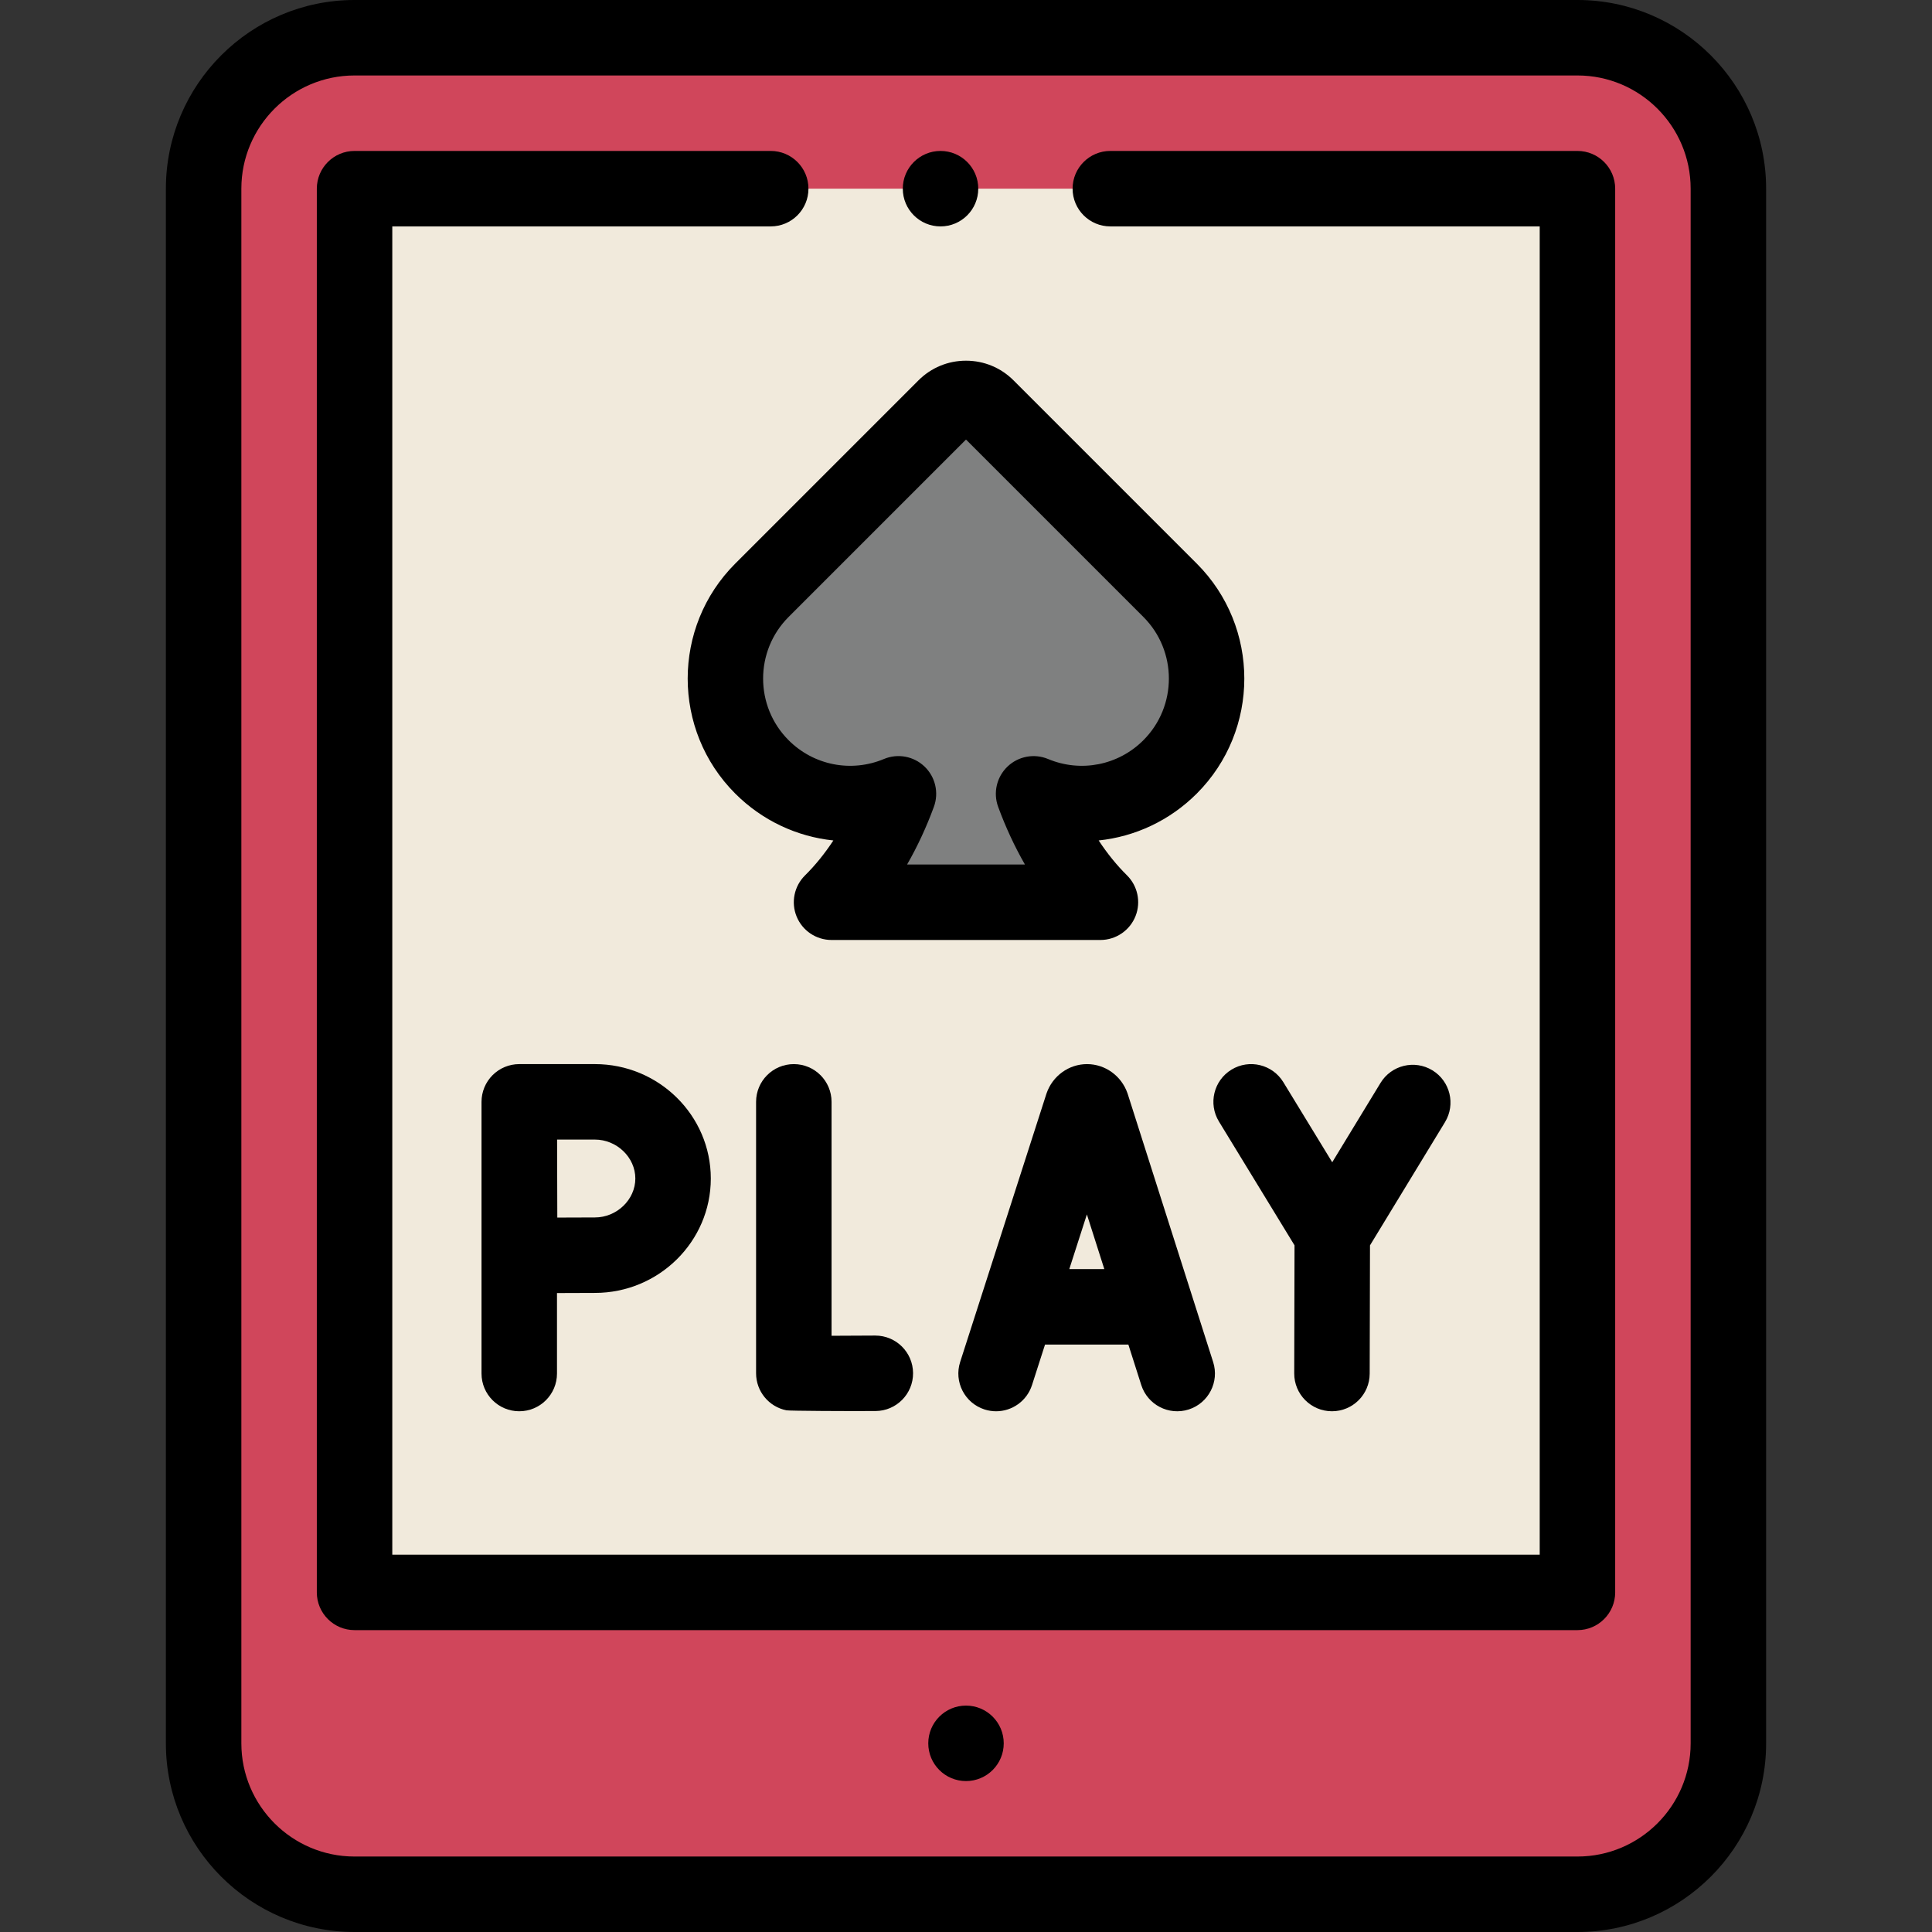
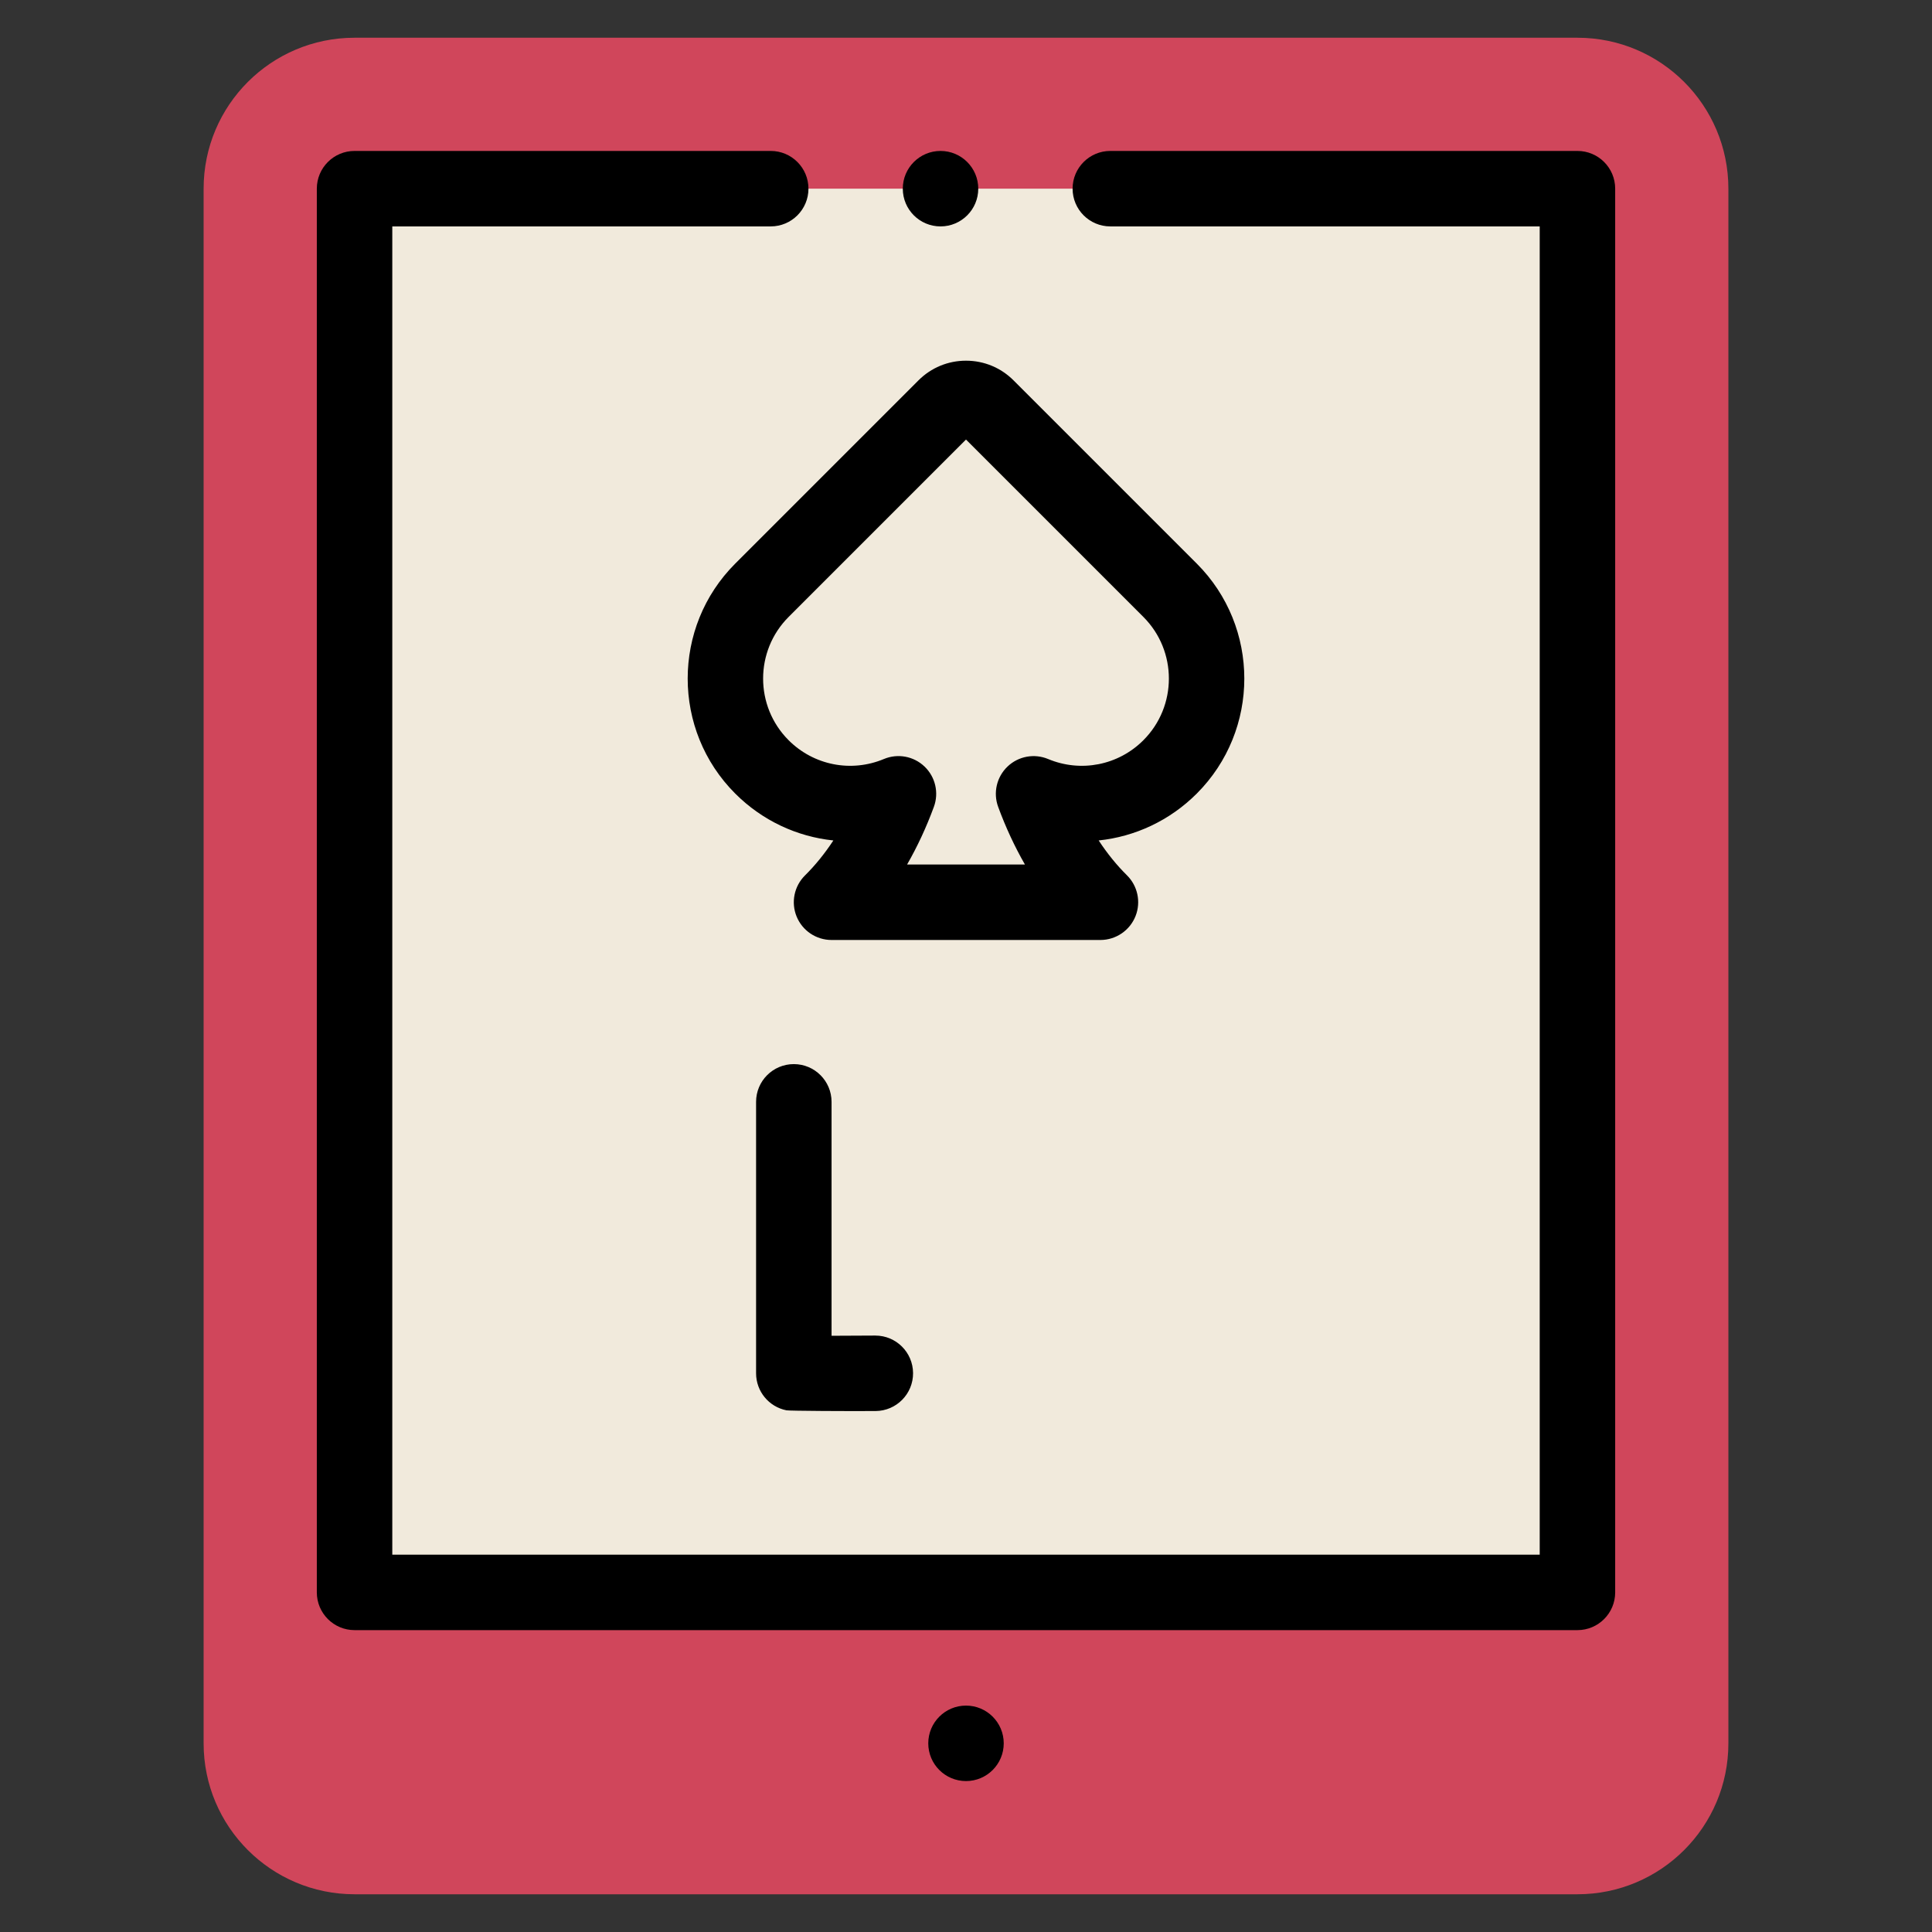
<svg xmlns="http://www.w3.org/2000/svg" version="1.1" width="512" height="512" x="0" y="0" viewBox="0 0 512 512" style="enable-background:new 0 0 512 512" xml:space="preserve" class="">
  <rect x="0" y="0" width="512" height="512" fill="#333333" stroke="none" />
  <g>
    <g>
      <g>
        <path d="m418.039 502h-324.078c-22.091 0-40-17.909-40-40v-412c0-22.091 17.909-40 40-40h324.078c22.091 0 40 17.909 40 40v412c0 22.091-17.909 40-40 40z" fill="#d0465b" data-original="#66e1f8" style="" class="" />
      </g>
      <g>
        <g>
          <path d="m93.961 50v372h324.078v-372z" fill="#f1eadc" data-original="#ffcf5c" style="" class="" />
        </g>
      </g>
      <g>
        <g>
-           <path d="m310.082 156.426-48.547-48.547c-3.057-3.057-8.012-3.057-11.069 0l-48.547 48.547c-12.927 12.926-12.927 33.885 0 46.811 9.783 9.783 24.164 12.159 36.183 7.134-4.148 11.289-10.135 21.221-17.735 28.735h35.636 35.611c.015 0 .023-.018.012-.029-7.6-7.499-13.572-17.425-17.715-28.701 12.017 5.017 26.392 2.639 36.17-7.14 12.927-12.926 12.927-33.884.001-46.81z" fill="#7f8080" data-original="#7aa9bf" style="" class="" />
-         </g>
+           </g>
      </g>
      <g>
-         <path d="m418.039 0h-324.078c-27.57 0-50 22.43-50 50v412c0 27.57 22.43 50 50 50h324.078c27.57 0 50-22.43 50-50v-412c0-27.57-22.43-50-50-50zm30 462c0 16.542-13.458 30-30 30h-324.078c-16.542 0-30-13.458-30-30v-412c0-16.542 13.458-30 30-30h324.078c16.542 0 30 13.458 30 30z" fill="#000000" data-original="#000000" style="" class="" />
        <path d="m418.039 40h-123.791c-5.522 0-10 4.477-10 10s4.478 10 10 10h113.791v352h-304.078v-352h100.287c5.522 0 10-4.477 10-10s-4.478-10-10-10h-110.287c-5.522 0-10 4.477-10 10v372c0 5.523 4.478 10 10 10h324.078c5.522 0 10-4.477 10-10v-372c0-5.523-4.477-10-10-10z" fill="#000000" data-original="#000000" style="" class="" />
        <path d="m268.605 100.807c-3.367-3.367-7.844-5.221-12.605-5.221s-9.238 1.854-12.605 5.221l-48.548 48.548c-16.804 16.804-16.804 44.147 0 60.953 7.178 7.177 16.382 11.423 26.003 12.421-2.289 3.479-4.809 6.592-7.514 9.266-2.883 2.851-3.76 7.161-2.219 10.912 1.542 3.75 5.195 6.199 9.25 6.199h71.247c4.124 0 7.841-2.542 9.336-6.385 1.452-3.732.529-7.976-2.309-10.77-2.693-2.658-5.202-5.756-7.483-9.223 9.617-1 18.821-5.247 25.995-12.42 16.804-16.805 16.804-44.148 0-60.953zm34.405 95.359c-6.652 6.653-16.564 8.608-25.246 4.983-3.67-1.533-7.898-.745-10.769 2.005-2.872 2.75-3.842 6.94-2.471 10.672 1.993 5.424 4.378 10.547 7.096 15.28h-31.232c2.723-4.738 5.107-9.863 7.101-15.286 1.371-3.733.4-7.924-2.473-10.673-2.873-2.75-7.101-3.537-10.771-2.002-8.686 3.629-18.598 1.677-25.255-4.979-9.007-9.007-9.007-23.663 0-32.669l47.01-47.011 47.011 47.01c9.007 9.007 9.006 23.663-.001 32.67z" fill="#000000" data-original="#000000" style="" class="" />
-         <path d="m298.878 289.975c-.027-.084-.055-.167-.084-.251-1.608-4.622-5.915-7.724-10.72-7.724-.005 0-.011 0-.016 0-4.81.007-9.115 3.123-10.712 7.753-.023.066-.045.133-.066.199l-22.829 70.986c-1.691 5.258 1.2 10.891 6.458 12.582 1.018.327 2.049.483 3.063.483 4.227 0 8.154-2.702 9.518-6.941l3.454-10.741h22.083l3.415 10.715c1.678 5.263 7.303 8.17 12.564 6.492 5.262-1.677 8.169-7.302 6.492-12.564zm-15.502 46.346 4.661-14.492 4.618 14.492z" fill="#000000" data-original="#000000" style="" class="" />
        <path d="m210.37 282c-5.522 0-10 4.477-10 10v71.939c0 4.769 3.367 8.874 8.043 9.807.83.166 16.54.239 23.623.193 5.522-.036 9.971-4.542 9.935-10.065-.036-5.501-4.506-9.935-9.999-9.935-.021 0-.044 0-.066 0-3.896.025-7.998.045-11.535.054v-61.993c-.001-5.523-4.478-10-10.001-10z" fill="#000000" data-original="#000000" style="" class="" />
-         <path d="m352.959 374h.023c5.512 0 9.987-4.462 10-9.977l.079-33.987 19.875-32.654c2.872-4.718 1.375-10.87-3.343-13.741-4.718-2.872-10.869-1.375-13.741 3.343l-12.798 21.026-12.955-21.22c-2.878-4.713-9.031-6.204-13.746-3.324-4.714 2.878-6.202 9.032-3.324 13.746l20.032 32.812-.078 33.954c-.013 5.522 4.454 10.009 9.976 10.022z" fill="#000000" data-original="#000000" style="" class="" />
-         <path d="m157.654 282h-20.048c-2.657 0-5.206 1.058-7.082 2.94-1.869 1.875-2.917 4.414-2.917 7.06h-.001v72c0 5.523 4.478 10 10 10s10-4.477 10-10v-21.328c3.75-.019 7.689-.035 10.048-.035 16.937 0 30.716-13.601 30.716-30.318s-13.779-30.319-30.716-30.319zm0 40.637c-2.342 0-6.234.016-9.963.034-.019-3.87-.045-16.613-.056-20.671h10.019c5.809 0 10.716 4.725 10.716 10.318s-4.907 10.319-10.716 10.319z" fill="#000000" data-original="#000000" style="" class="" />
        <circle cx="249.25" cy="50.002" r="10" fill="#000000" data-original="#000000" style="" class="" />
        <circle cx="256" cy="462.002" r="10" fill="#000000" data-original="#000000" style="" class="" />
      </g>
    </g>
  </g>
</svg>